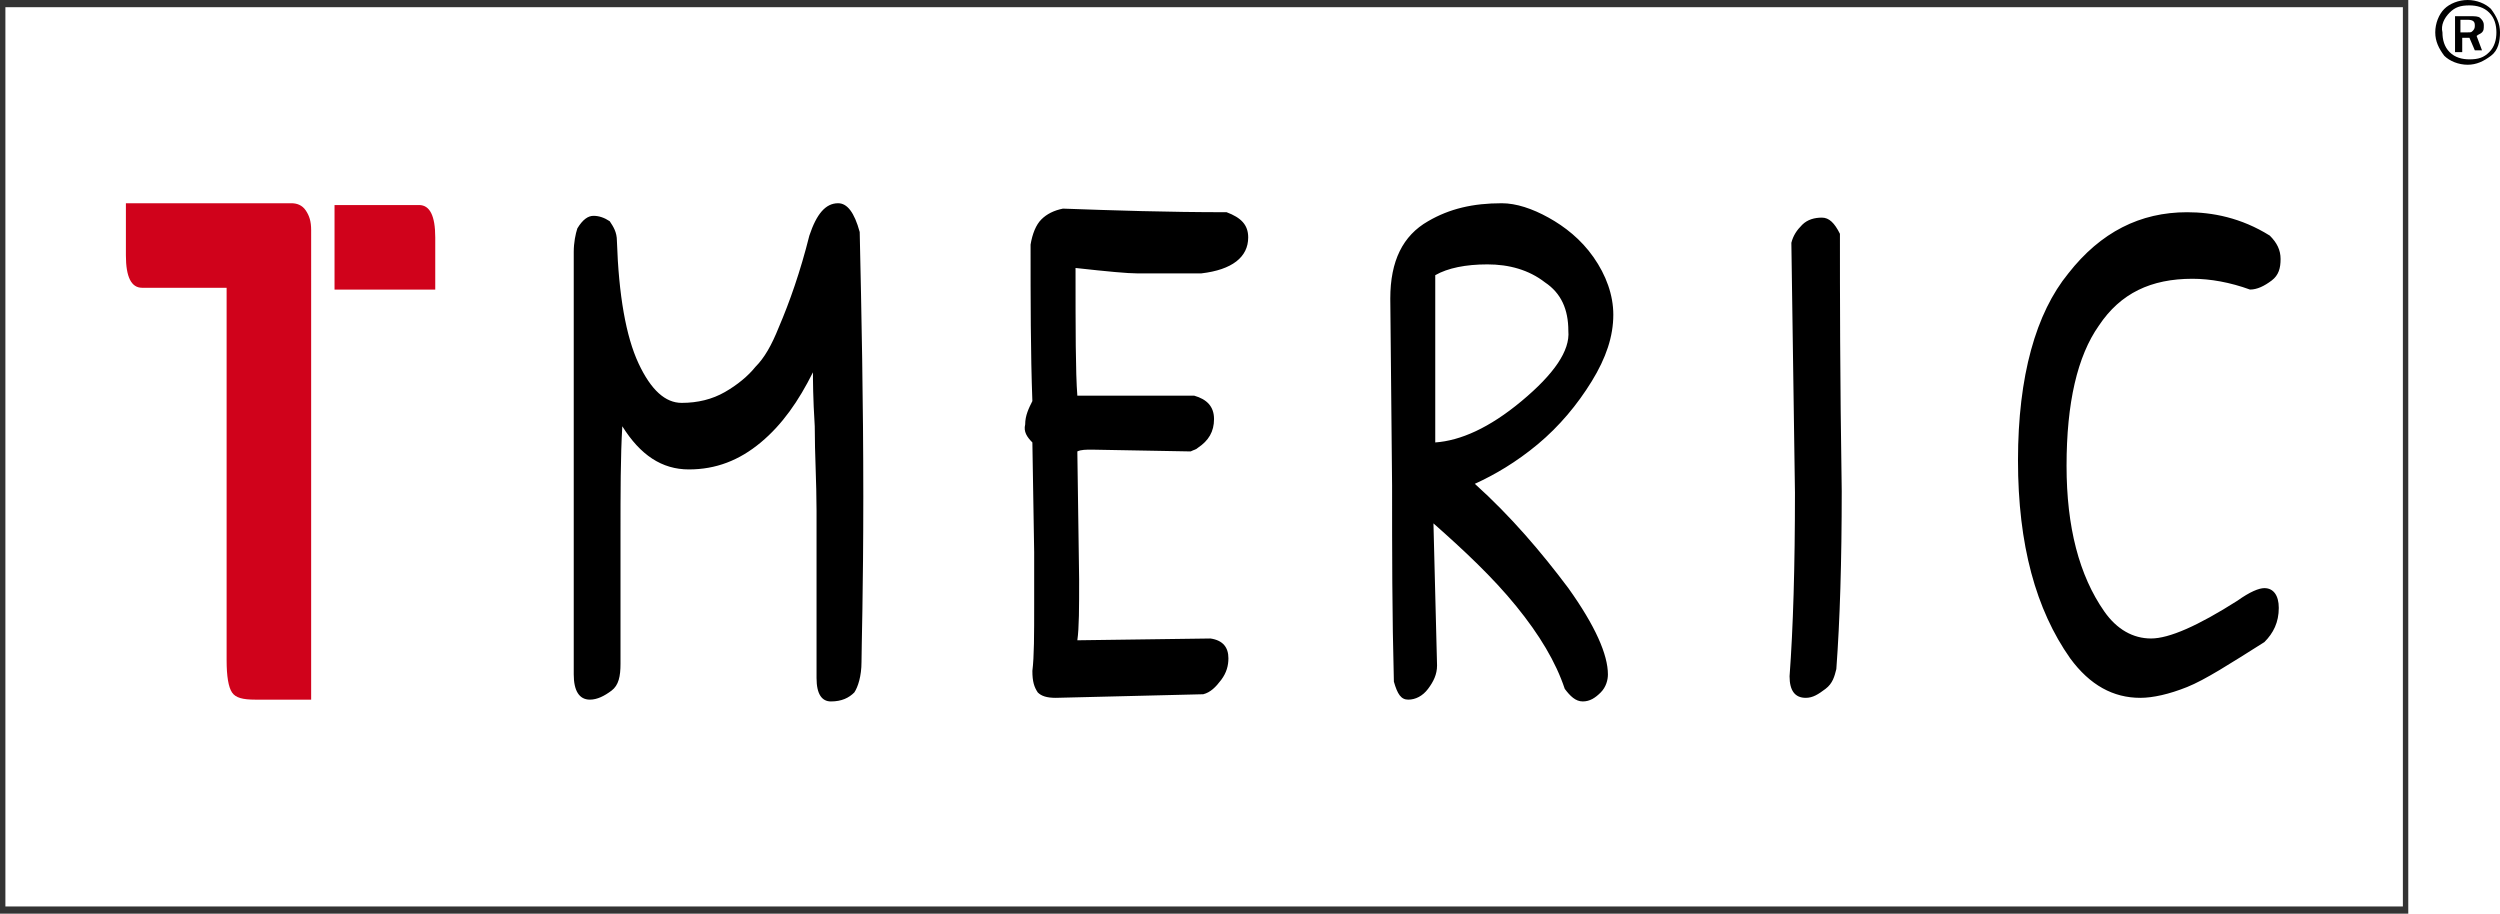
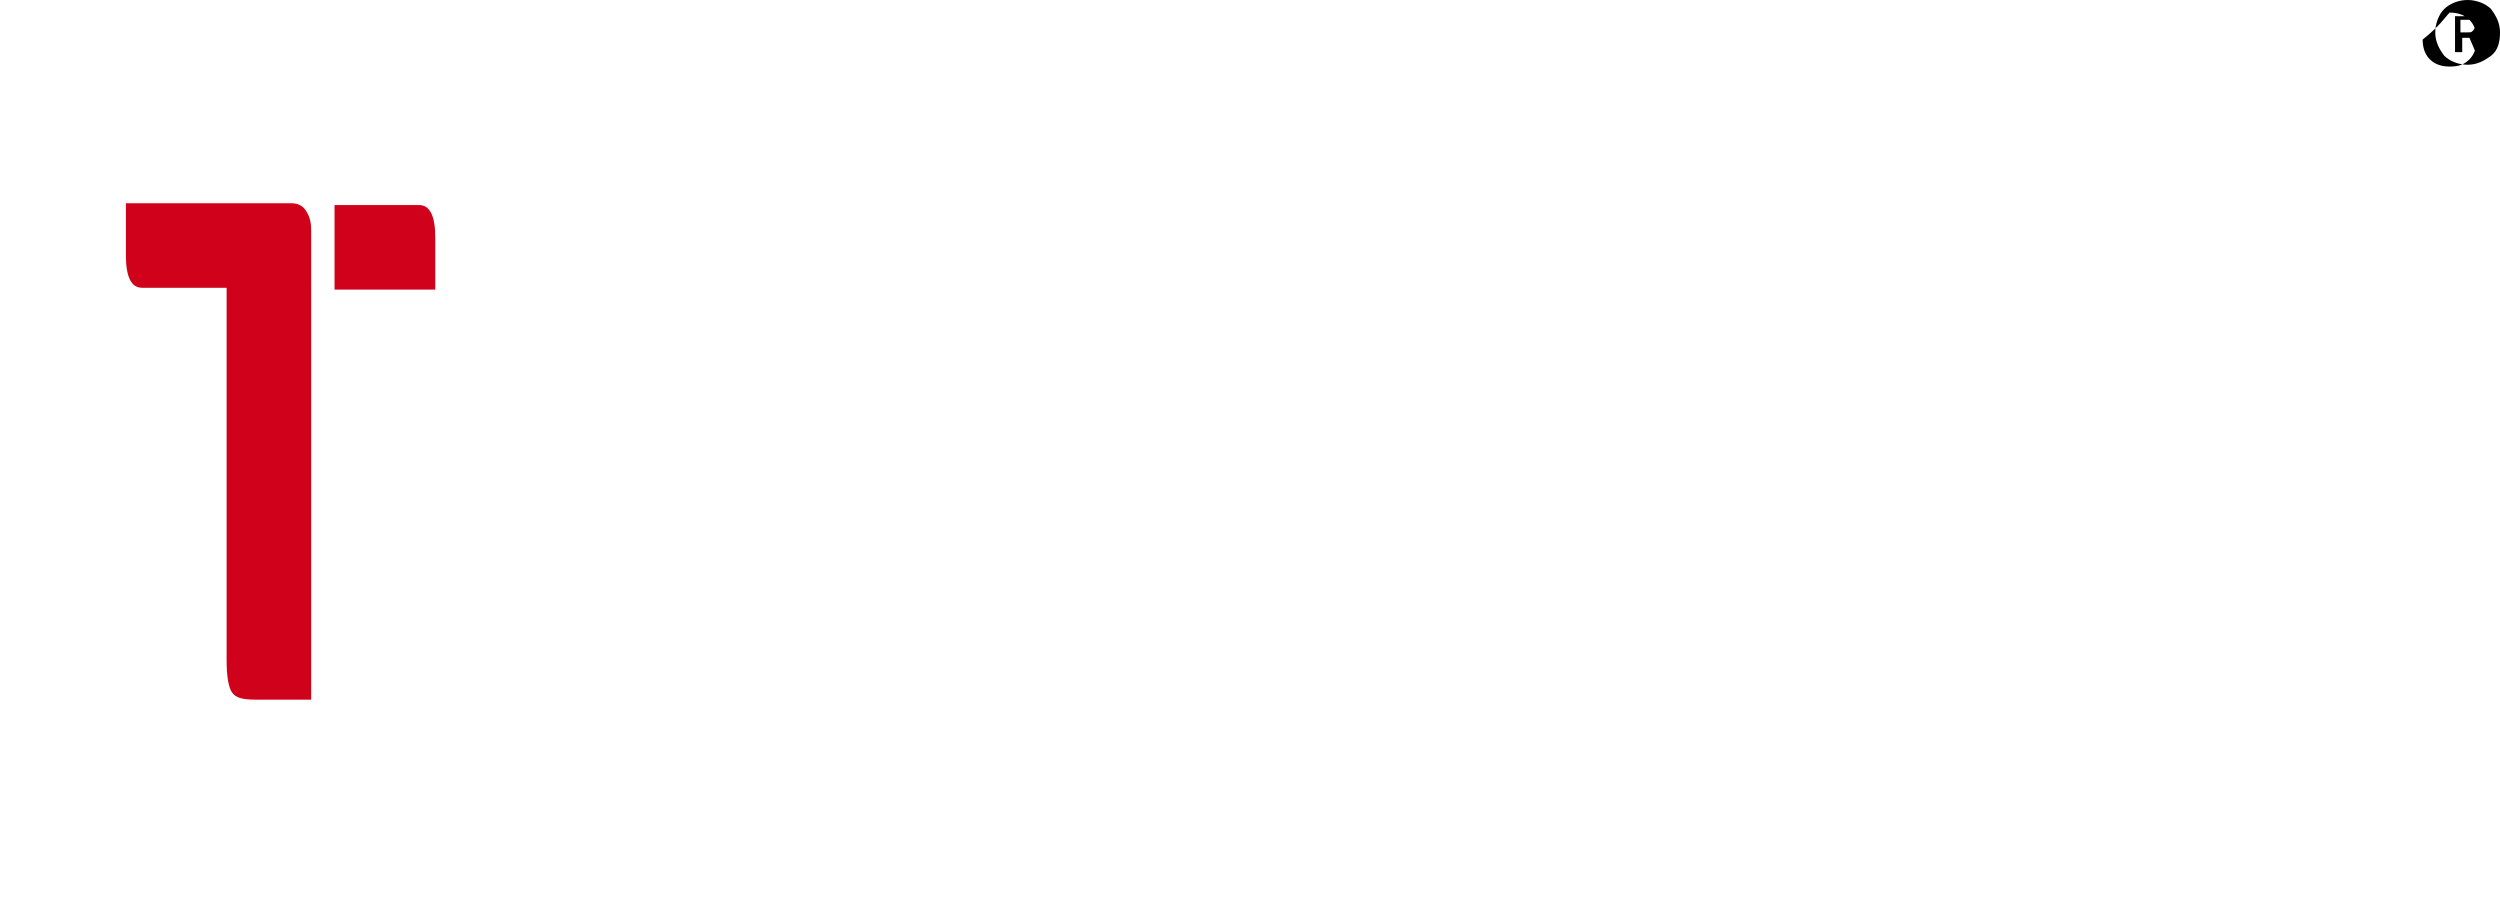
<svg xmlns="http://www.w3.org/2000/svg" version="1.1" id="Layer_1" x="0px" y="0px" viewBox="0 0 139 50.8" style="enable-background:new 0 0 139 50.8;" xml:space="preserve">
  <style type="text/css">
	.st0{fill:#333333;}
	.st1{fill:#D0021B;}
</style>
  <g>
-     <path class="st0" d="M0,0h133.9v0.4H0V0z M0,0h0.3v50.8H0V0z M133.9,50.8H0v-0.4h133.9V50.8z M133.9,50.8h-0.3V0h0.3V50.8z" />
    <path class="st1" d="M7,11.3v2.9c0,1.2,0.3,1.8,0.9,1.8h4.7v20.7c0,0.9,0.1,1.5,0.3,1.8c0.2,0.3,0.6,0.4,1.3,0.4h3.1V12.8   c0-0.5-0.1-0.8-0.3-1.1c-0.2-0.3-0.5-0.4-0.8-0.4H7z M18.6,11.3v4.8h5.6v-2.9c0-1.2-0.3-1.8-0.9-1.8H18.6z" />
-     <path d="M46.6,11.3c-0.7,0-1.2,0.6-1.6,1.8c-0.5,2-1.1,3.7-1.7,5.1c-0.4,1-0.8,1.7-1.3,2.2c-0.4,0.5-1,1-1.7,1.4   c-0.7,0.4-1.5,0.6-2.4,0.6c-0.9,0-1.7-0.7-2.4-2.2c-0.7-1.5-1.1-3.8-1.2-6.8c0-0.5-0.2-0.8-0.4-1.1c-0.3-0.2-0.6-0.3-0.9-0.3   c-0.3,0-0.6,0.2-0.9,0.7C32,13,31.9,13.5,31.9,14v11.7c0,5.4,0,9.3,0,11.8c0,0.9,0.3,1.4,0.9,1.4c0.4,0,0.8-0.2,1.2-0.5   c0.4-0.3,0.5-0.8,0.5-1.5c0-2.5,0-4.9,0-7.2c0-2.3,0-4.3,0.1-6c1,1.6,2.2,2.4,3.7,2.4c1.5,0,2.8-0.5,4-1.5c1.2-1,2.1-2.3,2.9-3.9   c0,0.4,0,1.4,0.1,3c0,1.6,0.1,3.1,0.1,4.7v9.3c0,0.9,0.3,1.3,0.8,1.3c0.6,0,1-0.2,1.3-0.5c0.2-0.3,0.4-0.9,0.4-1.7   c0-0.8,0.1-3.9,0.1-9.2c0-5.3-0.1-10.2-0.2-14.7C47.5,11.8,47.1,11.3,46.6,11.3z M57.4,24.6l0.1,6.1v2.9c0,1.7,0,2.9-0.1,3.7   c0,0.6,0.1,0.9,0.3,1.2c0.2,0.2,0.5,0.3,1,0.3l8.2-0.2c0.4-0.1,0.7-0.4,1-0.8c0.3-0.4,0.4-0.8,0.4-1.2c0-0.6-0.3-1-1-1.1l-7.4,0.1   c0.1-0.7,0.1-1.8,0.1-3.4l-0.1-7.1c0.2-0.1,0.5-0.1,0.8-0.1l5.5,0.1c0.2-0.1,0.3-0.1,0.4-0.2c0.6-0.4,0.9-0.9,0.9-1.6   s-0.4-1.1-1.1-1.3c-3.2,0-5.4,0-6.5,0c-0.1-1.3-0.1-3.7-0.1-7.1c1.8,0.2,2.9,0.3,3.4,0.3h2.1c0.6,0,1.1,0,1.5,0   c1.7-0.2,2.6-0.9,2.6-2c0-0.7-0.4-1.1-1.2-1.4c-3.3,0-6.3-0.1-9.1-0.2c-0.5,0.1-0.9,0.3-1.2,0.6c-0.3,0.3-0.5,0.8-0.6,1.4   c0,3.1,0,6,0.1,8.7c-0.2,0.4-0.4,0.8-0.4,1.3C56.9,24,57.1,24.3,57.4,24.6z M79.4,38.3c0.3-0.4,0.5-0.8,0.5-1.3l-0.2-7.9   c1.7,1.5,3.3,3,4.6,4.6c1.3,1.6,2.2,3.1,2.7,4.6c0.3,0.4,0.6,0.7,1,0.7c0.4,0,0.7-0.2,1-0.5c0.3-0.3,0.4-0.7,0.4-1   c0-1.1-0.7-2.7-2.2-4.8c-1.5-2-3.2-4-5.2-5.8c1.1-0.5,2.3-1.2,3.5-2.2c1.2-1,2.2-2.2,3-3.5c0.8-1.3,1.2-2.5,1.2-3.7   c0-1.1-0.4-2.2-1.1-3.2c-0.7-1-1.6-1.7-2.5-2.2c-0.9-0.5-1.8-0.8-2.6-0.8c-1.6,0-2.9,0.3-4.1,1c-1.4,0.8-2.1,2.2-2.1,4.3l0.1,10.4   c0,3.6,0,7.2,0.1,10.9c0.2,0.7,0.4,1,0.8,1S79.1,38.7,79.4,38.3z M84.6,22.3c-1.8,1.5-3.4,2.2-4.8,2.3c0-4.8,0-7.9,0-9.3   c0.7-0.4,1.7-0.6,2.9-0.6c1.2,0,2.3,0.3,3.2,1c0.9,0.6,1.3,1.5,1.3,2.7C87.3,19.5,86.4,20.8,84.6,22.3z M101.3,12.1   c-0.4,0-0.8,0.1-1.1,0.4c-0.3,0.3-0.5,0.6-0.6,1l0.2,13.9c0,4.1-0.1,7.5-0.3,10.2c0,0.8,0.3,1.2,0.9,1.2c0.4,0,0.7-0.2,1.1-0.5   c0.4-0.3,0.5-0.7,0.6-1.1c0.2-2.7,0.3-6,0.3-9.9c-0.1-6.4-0.1-11.1-0.1-14.3C102,12.4,101.7,12.1,101.3,12.1z M121.6,11.8   c-2.6,0-4.8,1.1-6.6,3.4c-1.8,2.2-2.8,5.7-2.8,10.4s1,8.3,2.9,11c1.1,1.5,2.4,2.2,3.9,2.2c0.7,0,1.6-0.2,2.6-0.6   c1-0.4,2.4-1.3,4.3-2.5c0.5-0.5,0.8-1.1,0.8-1.9c0-0.7-0.3-1.1-0.8-1.1c-0.3,0-0.8,0.2-1.5,0.7c-2.2,1.4-3.8,2.1-4.8,2.1   c-1,0-1.9-0.5-2.6-1.5c-1.4-2-2.1-4.7-2.1-8.1c0-3.5,0.6-6.1,1.8-7.8c1.2-1.8,2.9-2.6,5.2-2.6c1,0,2.1,0.2,3.2,0.6   c0.4,0,0.8-0.2,1.2-0.5c0.4-0.3,0.5-0.7,0.5-1.2c0-0.5-0.2-0.9-0.6-1.3C124.6,12.1,123,11.8,121.6,11.8z" />
    <g>
-       <path d="M135.9,3.1c0.3,0.3,0.8,0.5,1.3,0.5c0.5,0,0.9-0.2,1.3-0.5s0.5-0.8,0.5-1.3c0-0.5-0.2-0.9-0.5-1.3    c-0.3-0.3-0.8-0.5-1.3-0.5s-1,0.2-1.3,0.5c-0.3,0.3-0.5,0.8-0.5,1.3C135.4,2.3,135.6,2.7,135.9,3.1z M136.2,0.7    c0.3-0.3,0.6-0.4,1.1-0.4c0.4,0,0.8,0.1,1.1,0.4c0.3,0.3,0.4,0.7,0.4,1.1c0,0.4-0.1,0.8-0.4,1.1c-0.3,0.3-0.6,0.4-1.1,0.4    c-0.4,0-0.8-0.1-1.1-0.4c-0.3-0.3-0.4-0.7-0.4-1.1C135.7,1.4,135.9,1,136.2,0.7z M136.9,2.1h0.4l0.3,0.7h0.4L137.7,2    c0.1-0.1,0.2-0.1,0.3-0.2c0.1-0.1,0.1-0.2,0.1-0.4c0-0.2-0.1-0.3-0.2-0.4c-0.1-0.1-0.3-0.1-0.6-0.1h-0.8v2h0.4V2.1z M136.9,1.1    h0.3c0.3,0,0.4,0.1,0.4,0.3c0,0.1,0,0.2-0.1,0.3c-0.1,0.1-0.1,0.1-0.3,0.1h-0.4V1.1z" />
+       <path d="M135.9,3.1c0.3,0.3,0.8,0.5,1.3,0.5c0.5,0,0.9-0.2,1.3-0.5s0.5-0.8,0.5-1.3c0-0.5-0.2-0.9-0.5-1.3    c-0.3-0.3-0.8-0.5-1.3-0.5s-1,0.2-1.3,0.5c-0.3,0.3-0.5,0.8-0.5,1.3C135.4,2.3,135.6,2.7,135.9,3.1z M136.2,0.7    c0.4,0,0.8,0.1,1.1,0.4c0.3,0.3,0.4,0.7,0.4,1.1c0,0.4-0.1,0.8-0.4,1.1c-0.3,0.3-0.6,0.4-1.1,0.4    c-0.4,0-0.8-0.1-1.1-0.4c-0.3-0.3-0.4-0.7-0.4-1.1C135.7,1.4,135.9,1,136.2,0.7z M136.9,2.1h0.4l0.3,0.7h0.4L137.7,2    c0.1-0.1,0.2-0.1,0.3-0.2c0.1-0.1,0.1-0.2,0.1-0.4c0-0.2-0.1-0.3-0.2-0.4c-0.1-0.1-0.3-0.1-0.6-0.1h-0.8v2h0.4V2.1z M136.9,1.1    h0.3c0.3,0,0.4,0.1,0.4,0.3c0,0.1,0,0.2-0.1,0.3c-0.1,0.1-0.1,0.1-0.3,0.1h-0.4V1.1z" />
    </g>
  </g>
</svg>